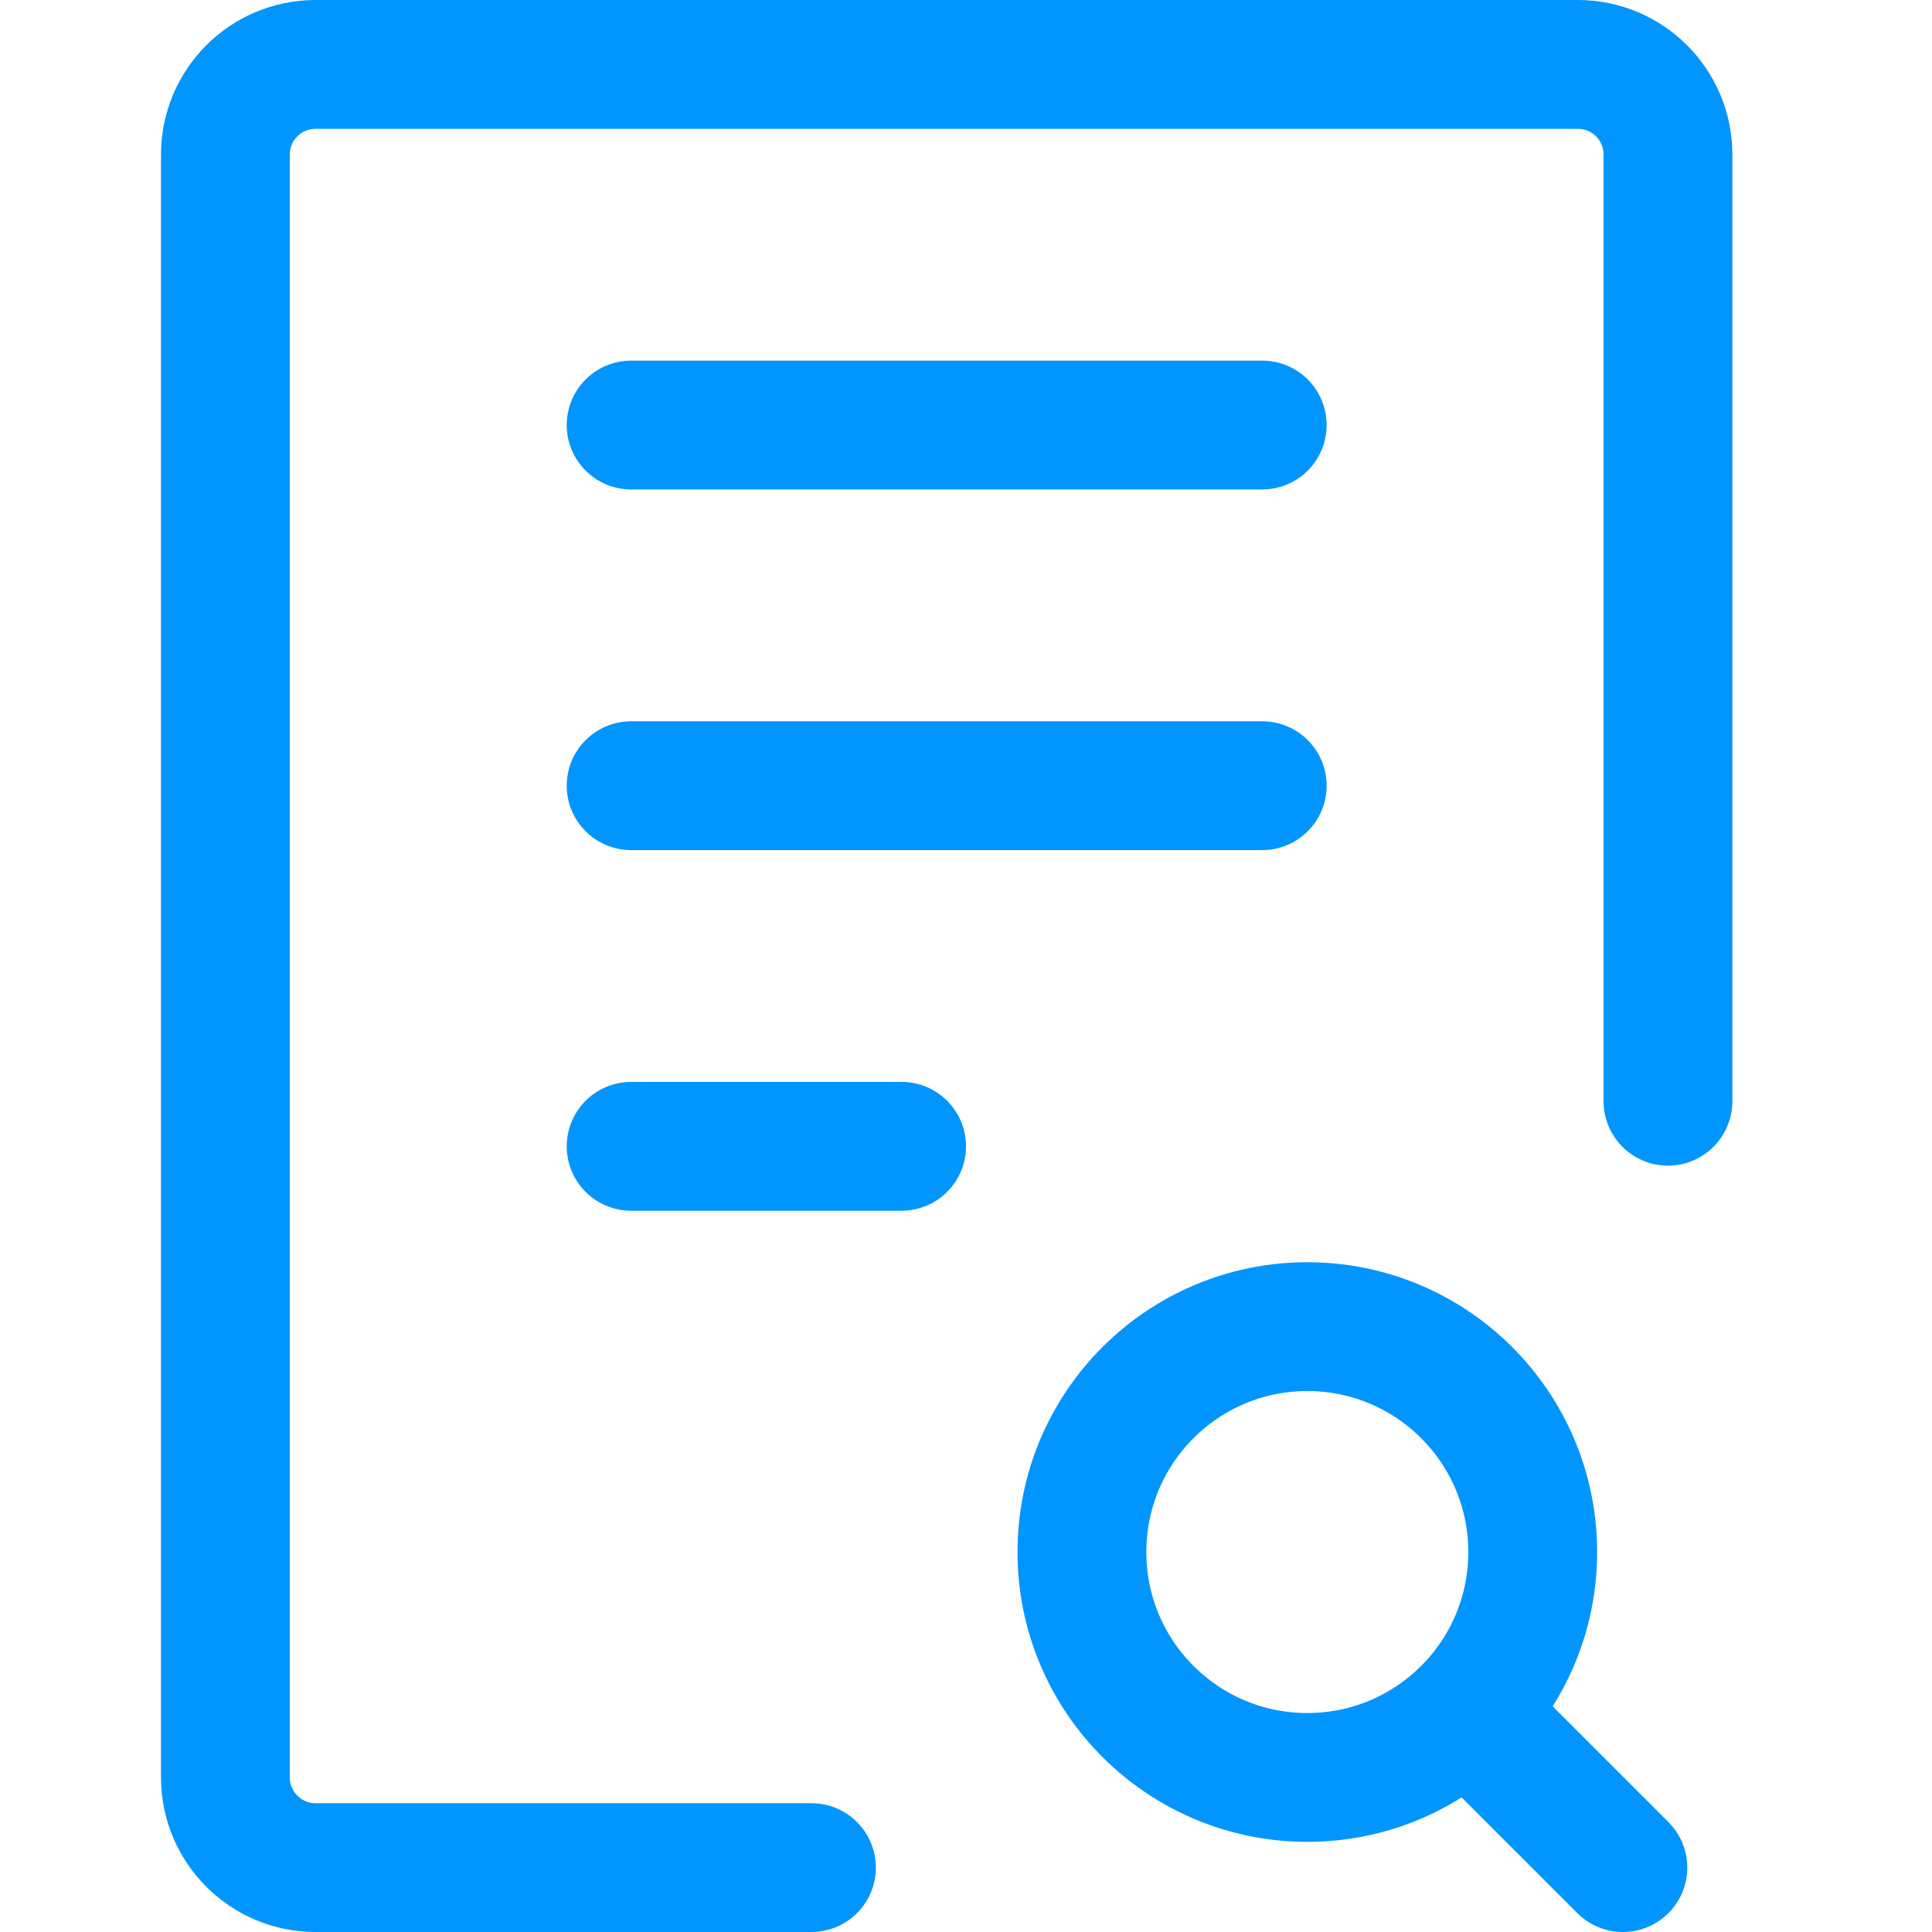
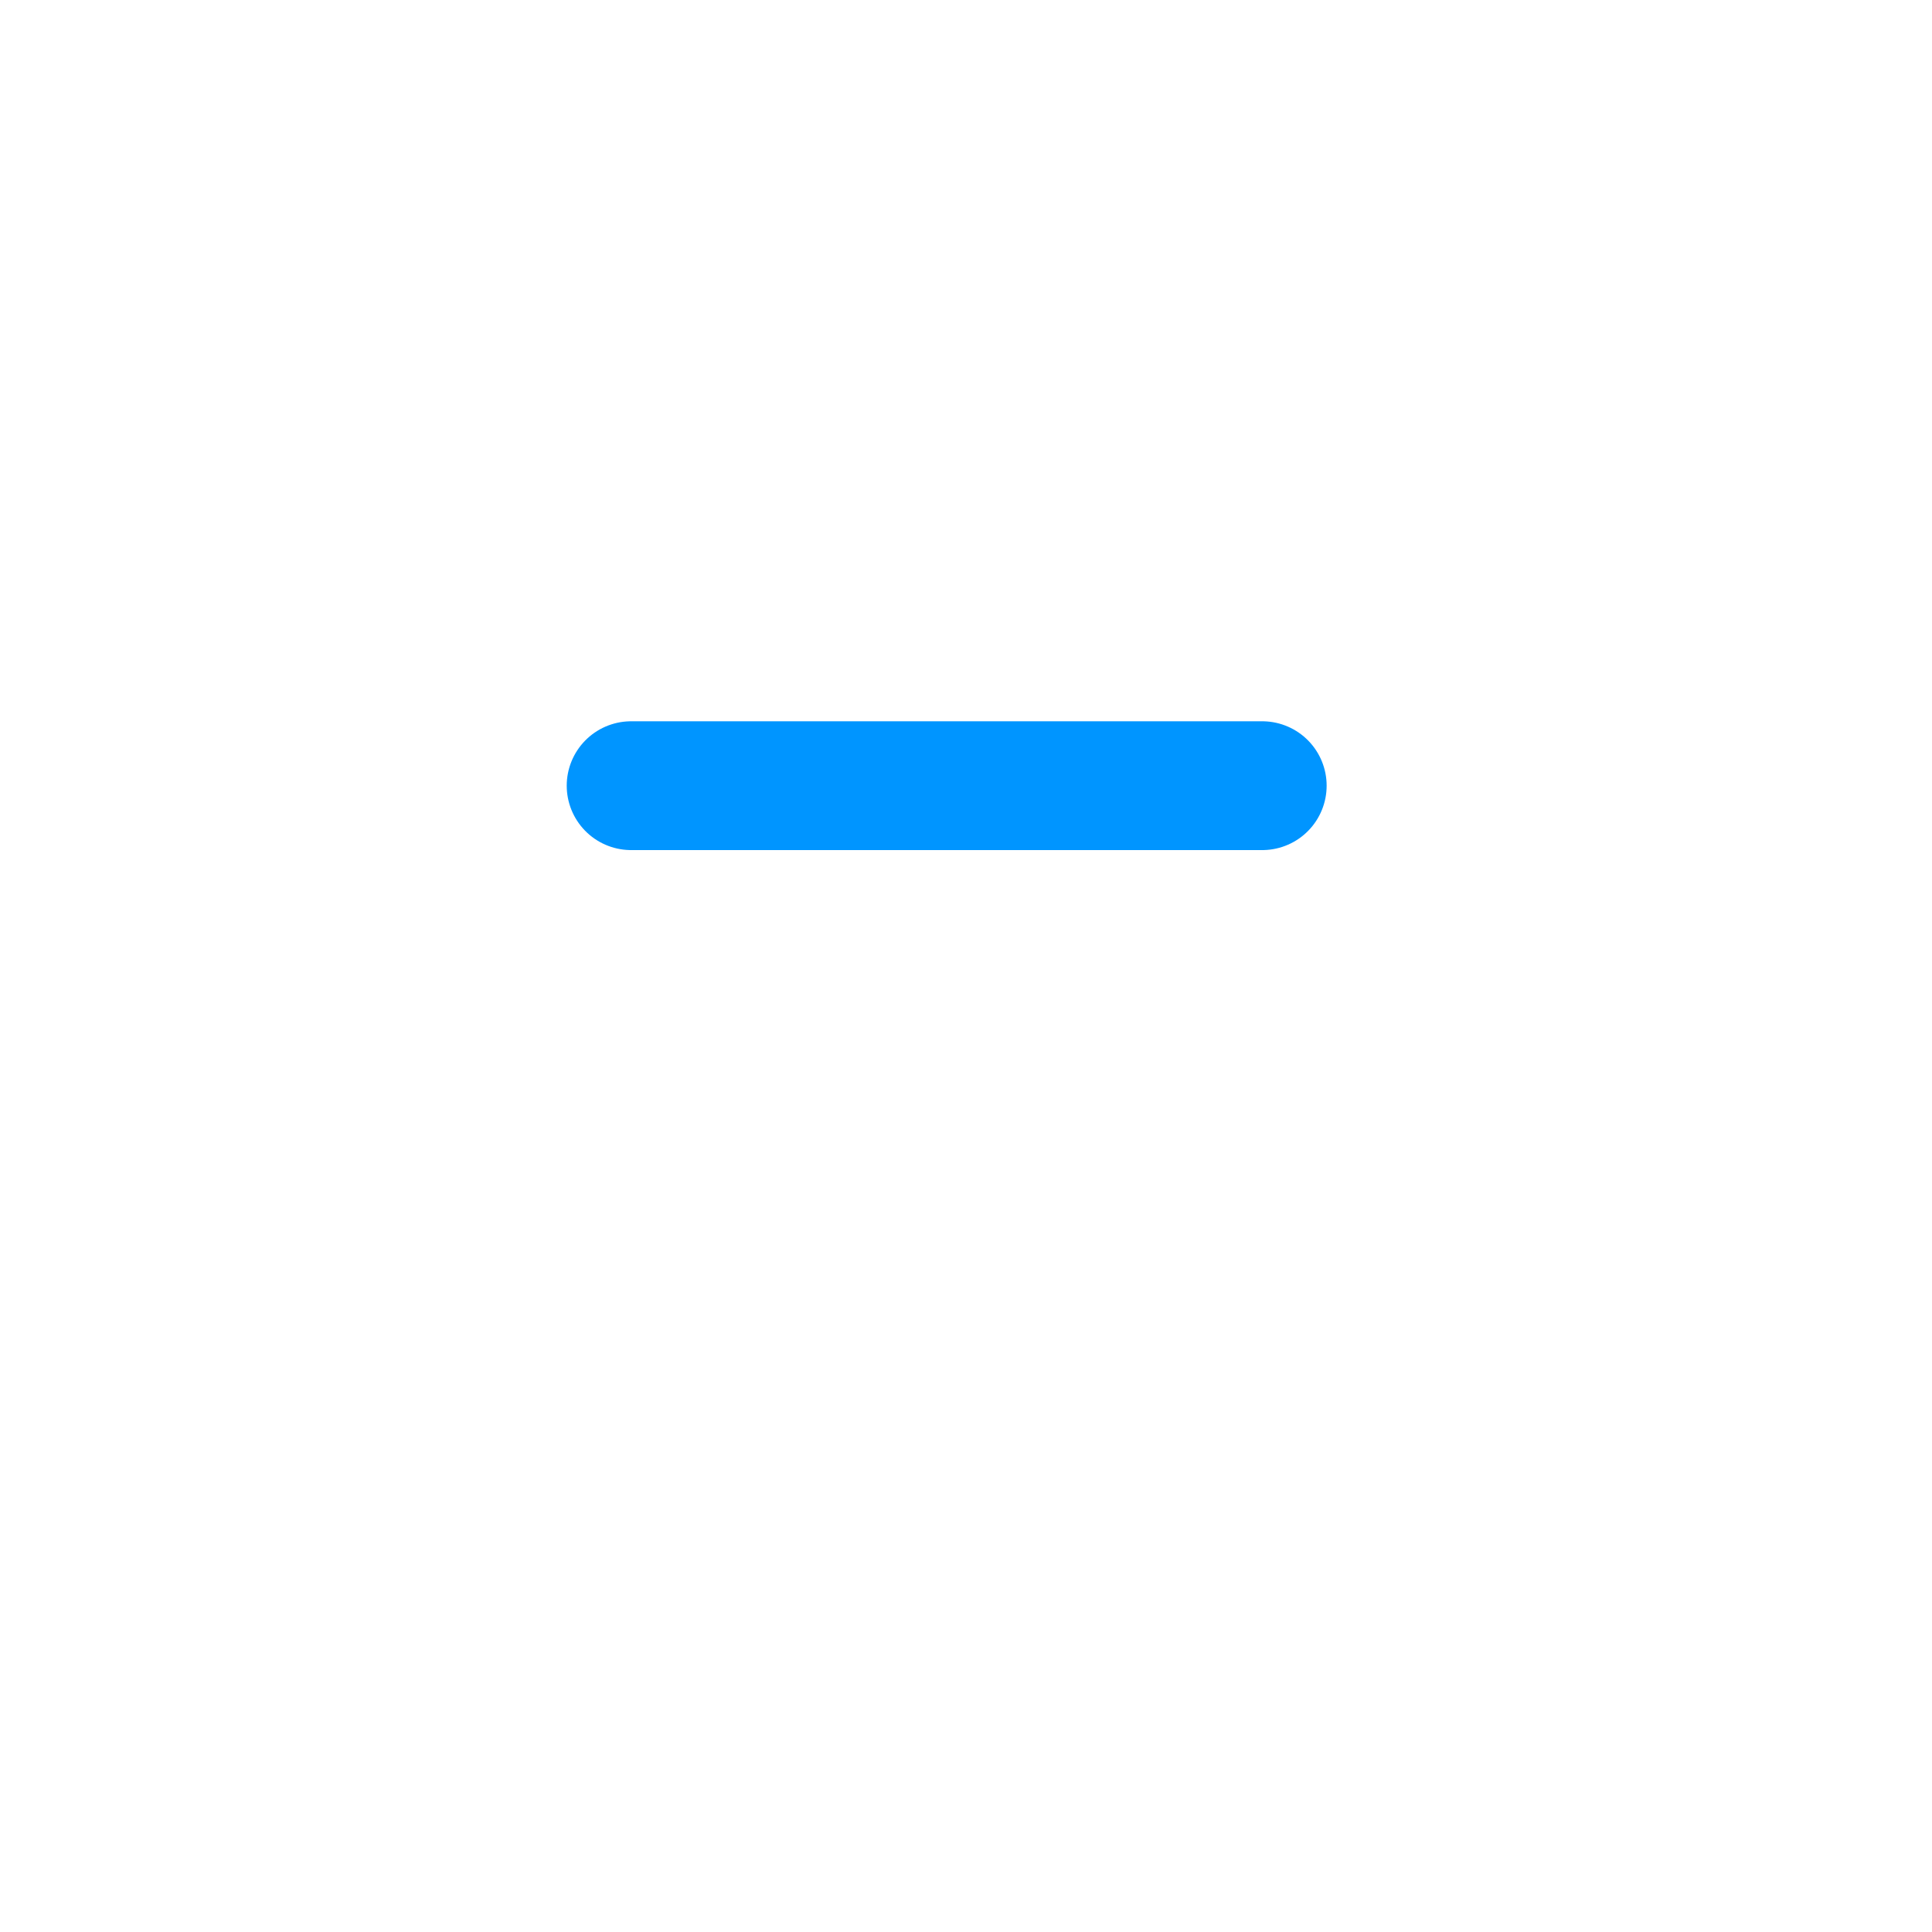
<svg xmlns="http://www.w3.org/2000/svg" width="30" height="30" viewBox="0 0 25 30" fill="none">
  <g id="Group 34">
-     <path id="Vector" d="M23.4 17.1V2.4C23.4 1.627 22.773 1 22 1H2.4C1.627 1 1 1.627 1 2.4V27.6C1 28.373 1.627 29 2.4 29H10.1" stroke="#0095FF" stroke-width="2" stroke-linecap="round" stroke-linejoin="round" />
-     <path id="Vector_2" d="M7.3 6.6H17.1" stroke="#0095FF" stroke-width="2" stroke-linecap="round" stroke-linejoin="round" />
    <path id="Vector_3" d="M7.3 12.2H17.1" stroke="#0095FF" stroke-width="2" stroke-linecap="round" stroke-linejoin="round" />
-     <path id="Vector_4" d="M7.3 17.8H11.5" stroke="#0095FF" stroke-width="2" stroke-linecap="round" stroke-linejoin="round" />
-     <path id="Vector_5" d="M22.7 29L20.275 26.575L22.7 29ZM20.275 26.575C20.908 25.942 21.3 25.067 21.3 24.1C21.3 22.167 19.733 20.6 17.8 20.6C15.867 20.6 14.3 22.167 14.3 24.1C14.3 26.033 15.867 27.6 17.8 27.6C18.767 27.6 19.642 27.208 20.275 26.575Z" stroke="#0095FF" stroke-width="2" stroke-linecap="round" stroke-linejoin="round" />
  </g>
</svg>